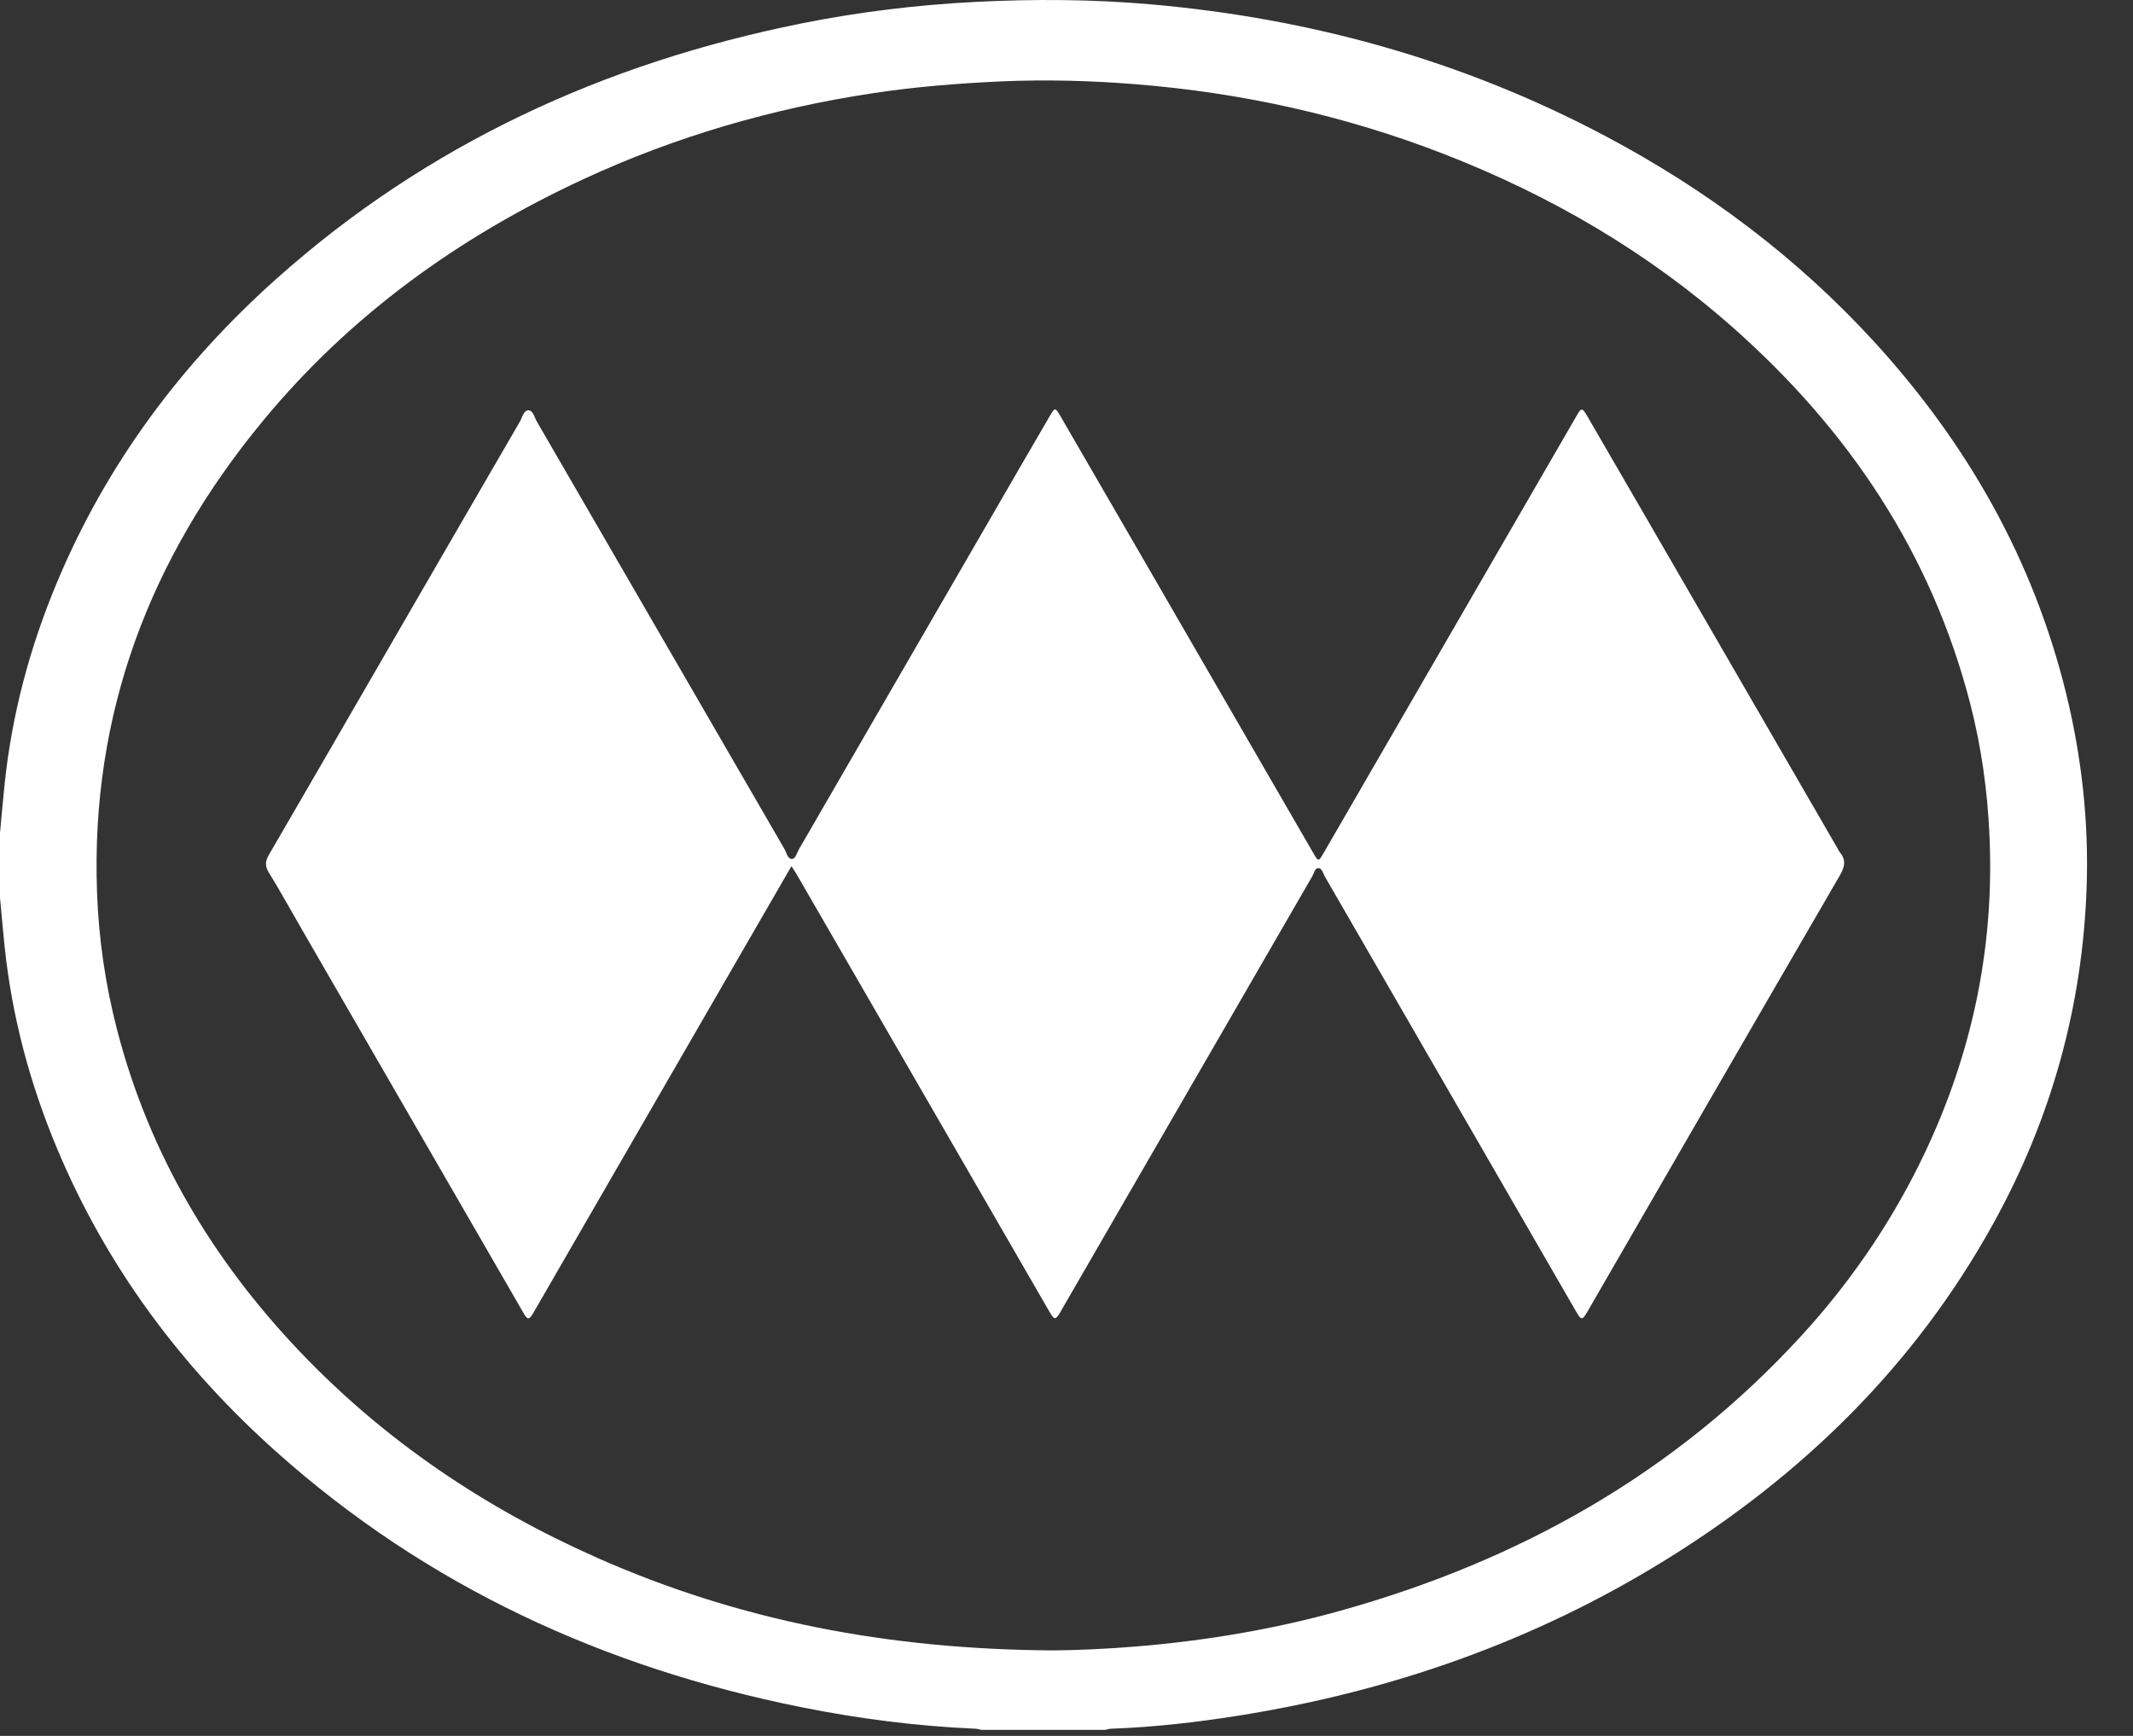
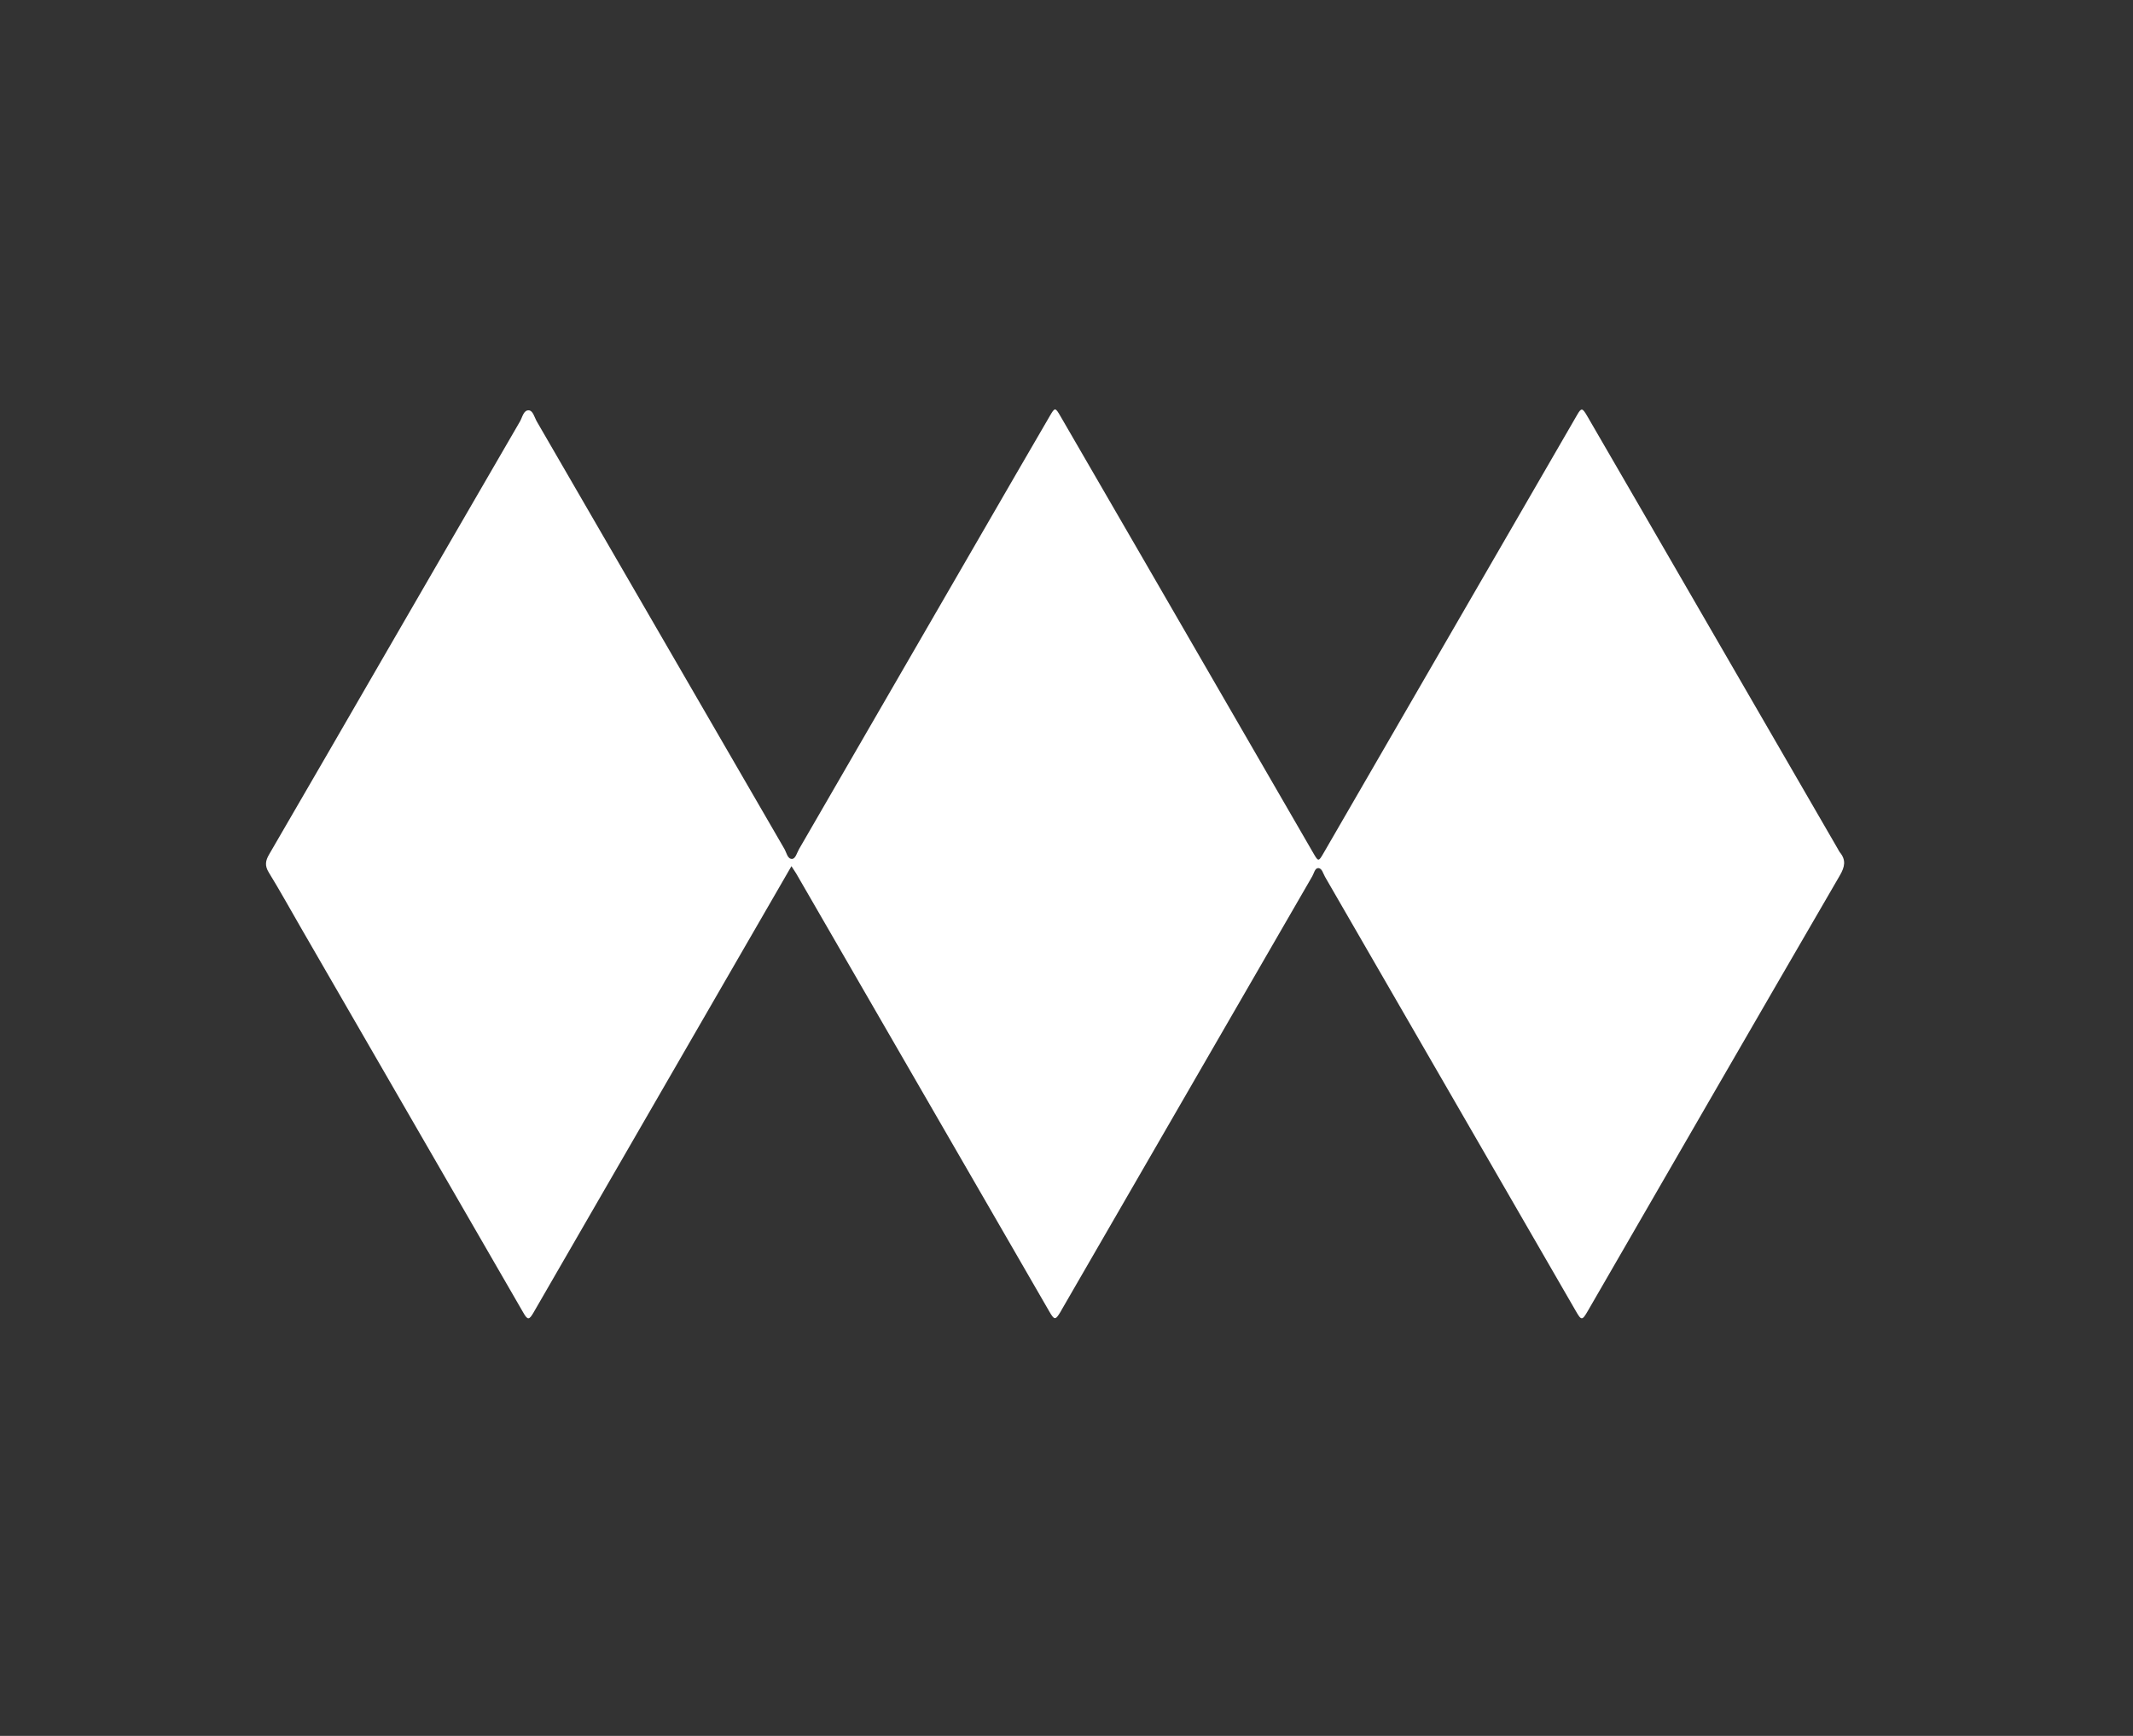
<svg xmlns="http://www.w3.org/2000/svg" width="43" height="35" viewBox="0 0 43 35" fill="none">
  <rect x="0" y="0" width="43" height="35" fill="#333333" stroke="none" />
-   <path d="M0 16.797C0.031 16.468 0.059 16.138 0.093 15.81C0.24 14.398 0.604 13.04 1.153 11.733C2.151 9.351 3.657 7.331 5.577 5.617C8.612 2.908 12.176 1.274 16.144 0.475C17.314 0.24 18.496 0.097 19.689 0.037C20.859 -0.021 22.027 -0.015 23.192 0.087C26.417 0.368 29.481 1.218 32.348 2.735C34.395 3.818 36.227 5.189 37.792 6.901C39.658 8.944 40.99 11.283 41.652 13.983C41.965 15.26 42.109 16.557 42.066 17.869C41.986 20.291 41.351 22.564 40.177 24.682C38.594 27.54 36.335 29.745 33.574 31.454C30.924 33.094 28.041 34.102 24.971 34.591C24.121 34.726 23.265 34.824 22.403 34.855C22.362 34.856 22.321 34.87 22.28 34.878C21.448 34.878 20.616 34.878 19.785 34.878C19.744 34.87 19.703 34.857 19.661 34.855C18.481 34.803 17.311 34.654 16.153 34.421C12.181 33.623 8.613 31.988 5.574 29.275C3.65 27.557 2.143 25.532 1.145 23.144C0.601 21.842 0.24 20.491 0.093 19.085C0.059 18.756 0.031 18.427 0 18.098C0 17.665 0 17.231 0 16.797ZM21.244 33.276C21.658 33.273 22.285 33.249 22.908 33.197C24.303 33.081 25.68 32.852 27.03 32.474C30.625 31.469 33.771 29.708 36.312 26.935C37.258 25.903 38.05 24.761 38.675 23.508C39.719 21.413 40.212 19.198 40.107 16.853C40.067 15.947 39.943 15.055 39.716 14.178C38.931 11.145 37.263 8.664 34.936 6.605C33.211 5.079 31.251 3.938 29.108 3.105C27.106 2.327 25.03 1.869 22.892 1.698C21.992 1.626 21.09 1.601 20.184 1.641C19.311 1.681 18.441 1.75 17.578 1.882C15.56 2.189 13.616 2.753 11.761 3.613C9.254 4.775 7.057 6.354 5.293 8.495C3.023 11.248 1.825 14.386 1.956 17.988C1.99 18.931 2.125 19.858 2.362 20.77C3.008 23.261 4.281 25.399 6.045 27.252C7.756 29.048 9.776 30.407 12.038 31.409C14.901 32.677 17.908 33.258 21.244 33.276Z" fill="#FFFFFF" />
  <path d="M15.955 17.464C15.57 18.13 15.202 18.766 14.835 19.402C13.476 21.755 12.117 24.108 10.757 26.462C10.666 26.619 10.637 26.62 10.547 26.462C9.054 23.88 7.563 21.297 6.071 18.714C5.854 18.338 5.644 17.958 5.417 17.588C5.334 17.453 5.352 17.352 5.426 17.226C6.223 15.856 7.016 14.484 7.809 13.112C8.7 11.574 9.589 10.035 10.482 8.498C10.531 8.414 10.553 8.269 10.659 8.273C10.745 8.277 10.774 8.415 10.821 8.497C12.486 11.37 14.148 14.244 15.813 17.116C15.856 17.191 15.876 17.32 15.966 17.318C16.037 17.317 16.066 17.194 16.107 17.122C17.566 14.603 19.023 12.084 20.48 9.564C20.706 9.173 20.934 8.782 21.161 8.392C21.267 8.21 21.272 8.208 21.382 8.398C21.936 9.351 22.488 10.305 23.04 11.26C24.186 13.242 25.332 15.225 26.479 17.206C26.576 17.374 26.582 17.374 26.678 17.208C27.804 15.263 28.929 13.317 30.055 11.371C30.634 10.37 31.213 9.368 31.793 8.367C31.879 8.218 31.899 8.219 31.998 8.39C32.404 9.089 32.809 9.787 33.213 10.486C34.493 12.697 35.773 14.909 37.052 17.12C37.064 17.141 37.074 17.164 37.089 17.183C37.22 17.34 37.191 17.479 37.089 17.653C35.391 20.576 33.701 23.504 32.01 26.431C31.895 26.629 31.88 26.63 31.765 26.429C30.08 23.512 28.396 20.595 26.711 17.678C26.673 17.613 26.653 17.505 26.575 17.503C26.507 17.502 26.489 17.609 26.454 17.669C24.771 20.58 23.088 23.491 21.406 26.402C21.397 26.418 21.389 26.434 21.38 26.449C21.275 26.622 21.256 26.621 21.15 26.437C20.785 25.806 20.421 25.174 20.056 24.543C18.72 22.231 17.385 19.92 16.049 17.609C16.025 17.569 15.998 17.531 15.955 17.464Z" fill="#FFFFFF" />
</svg>